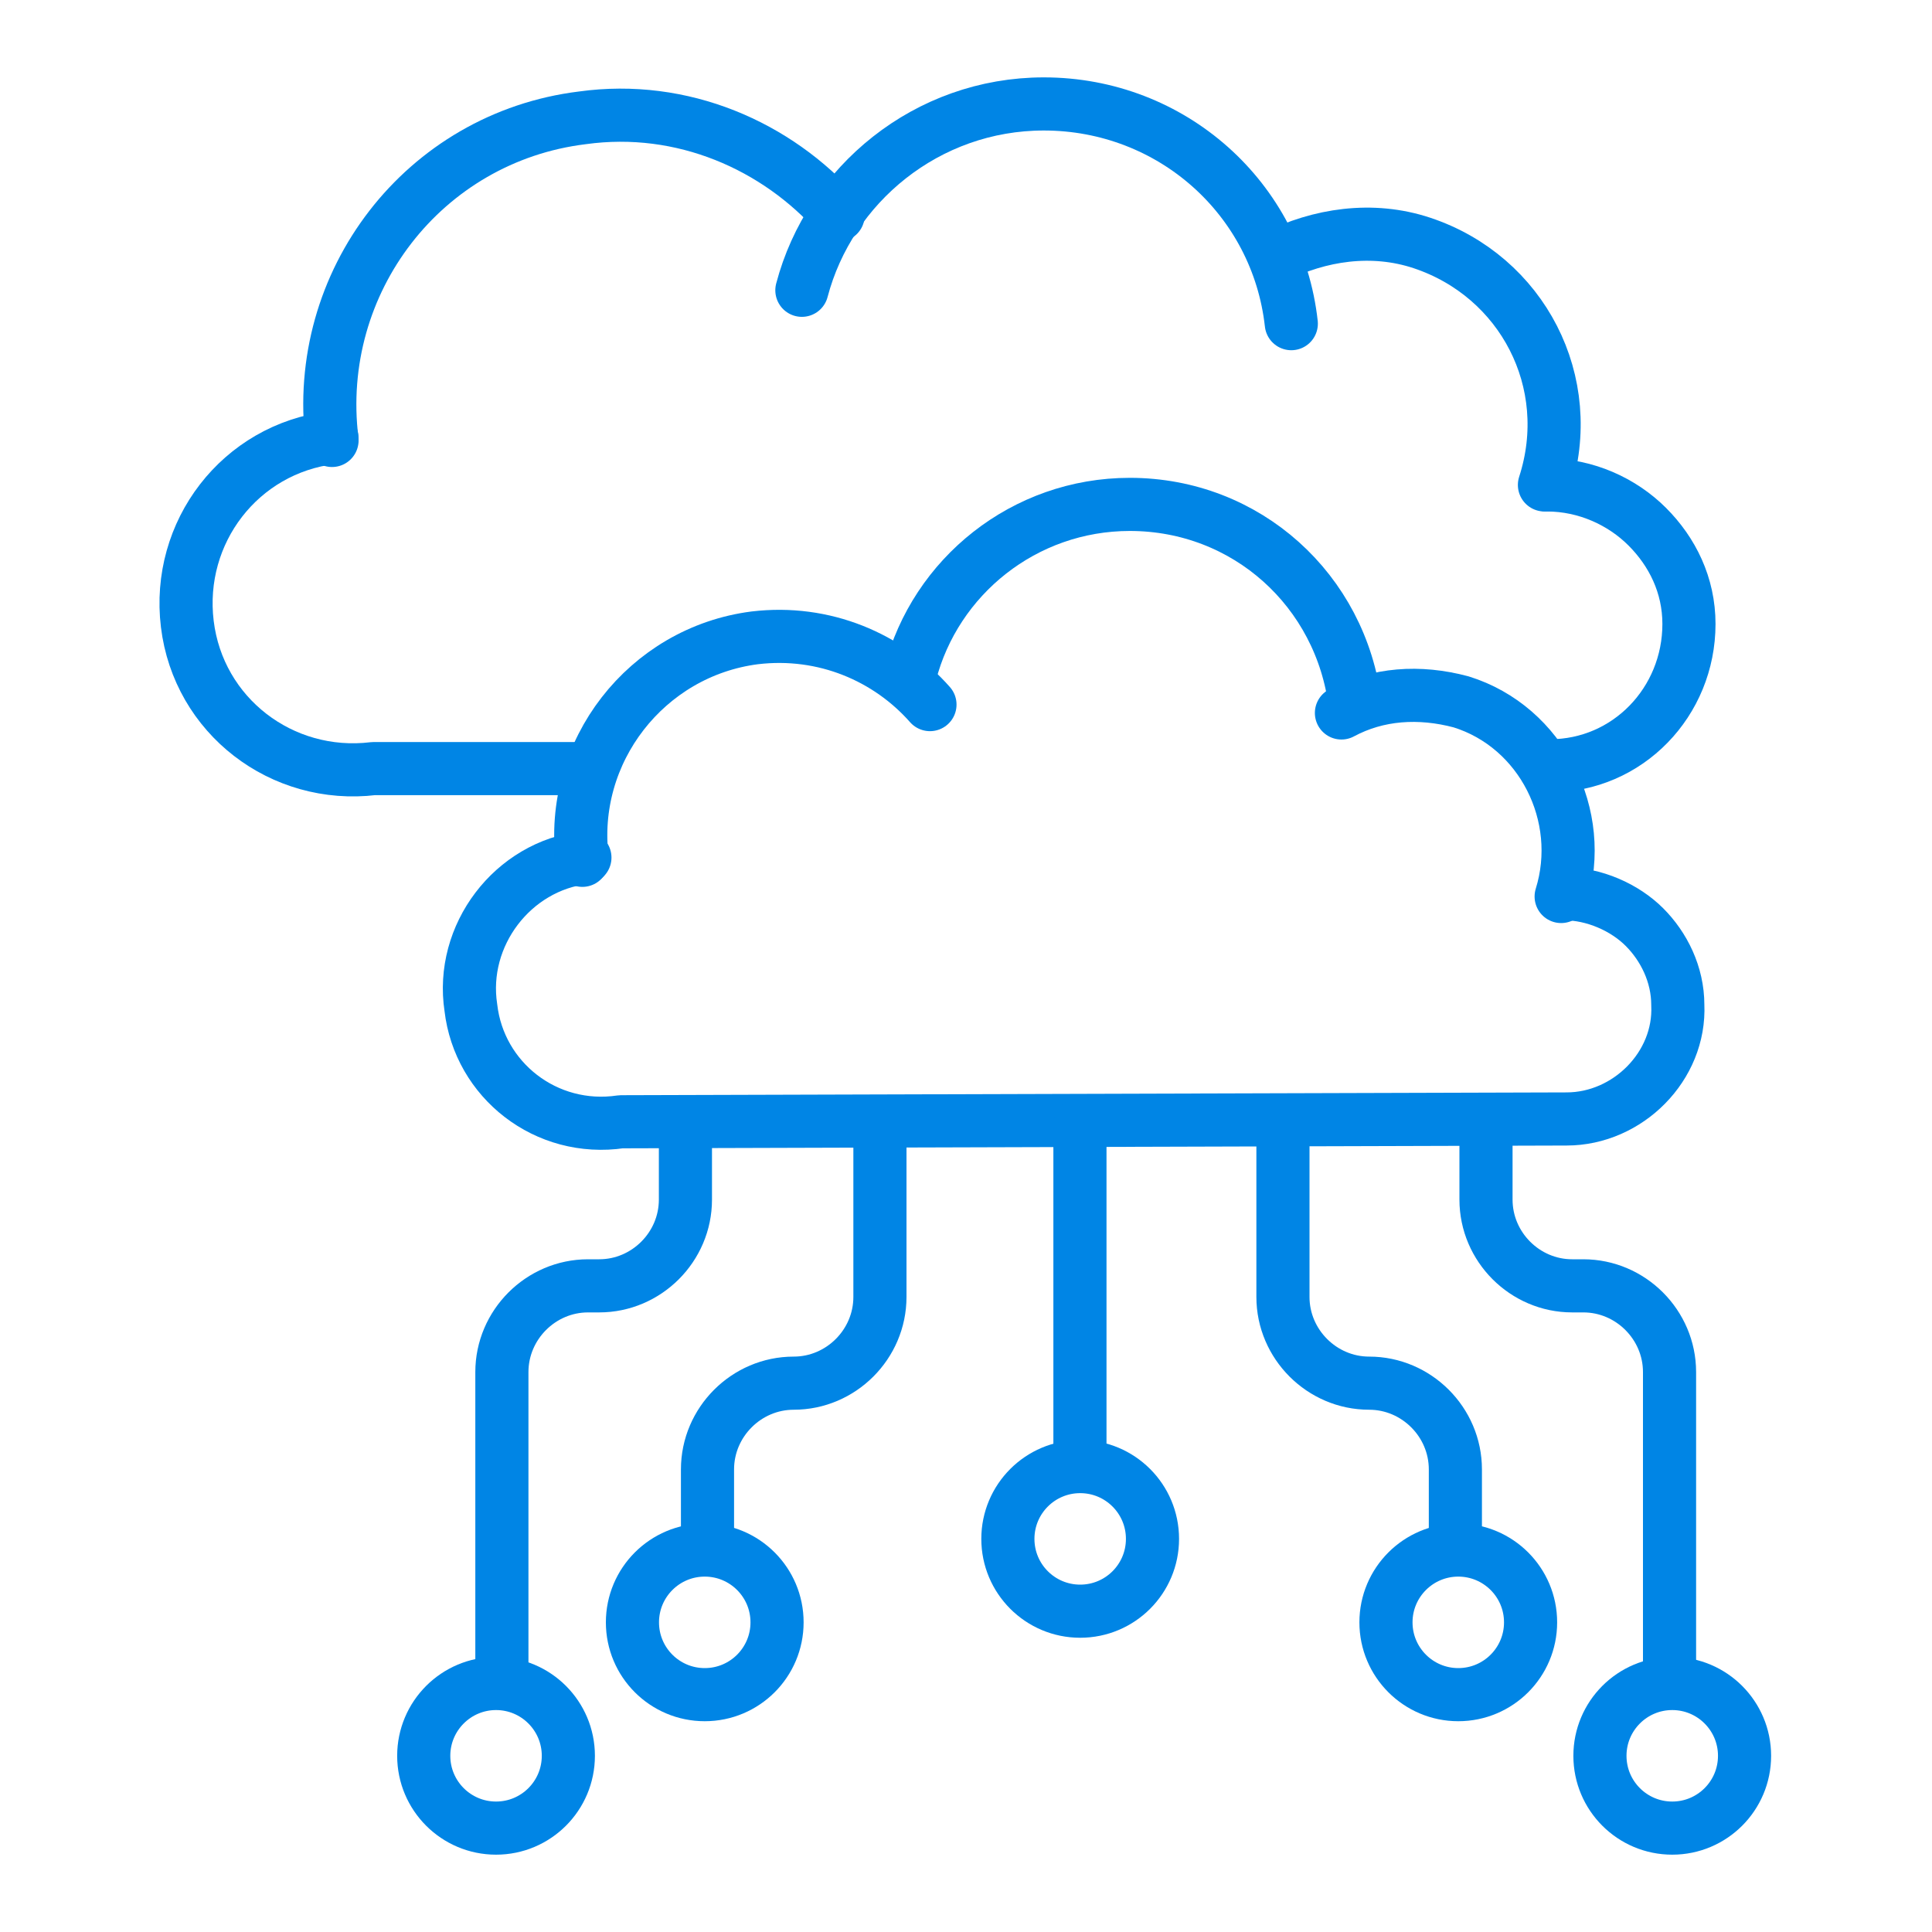
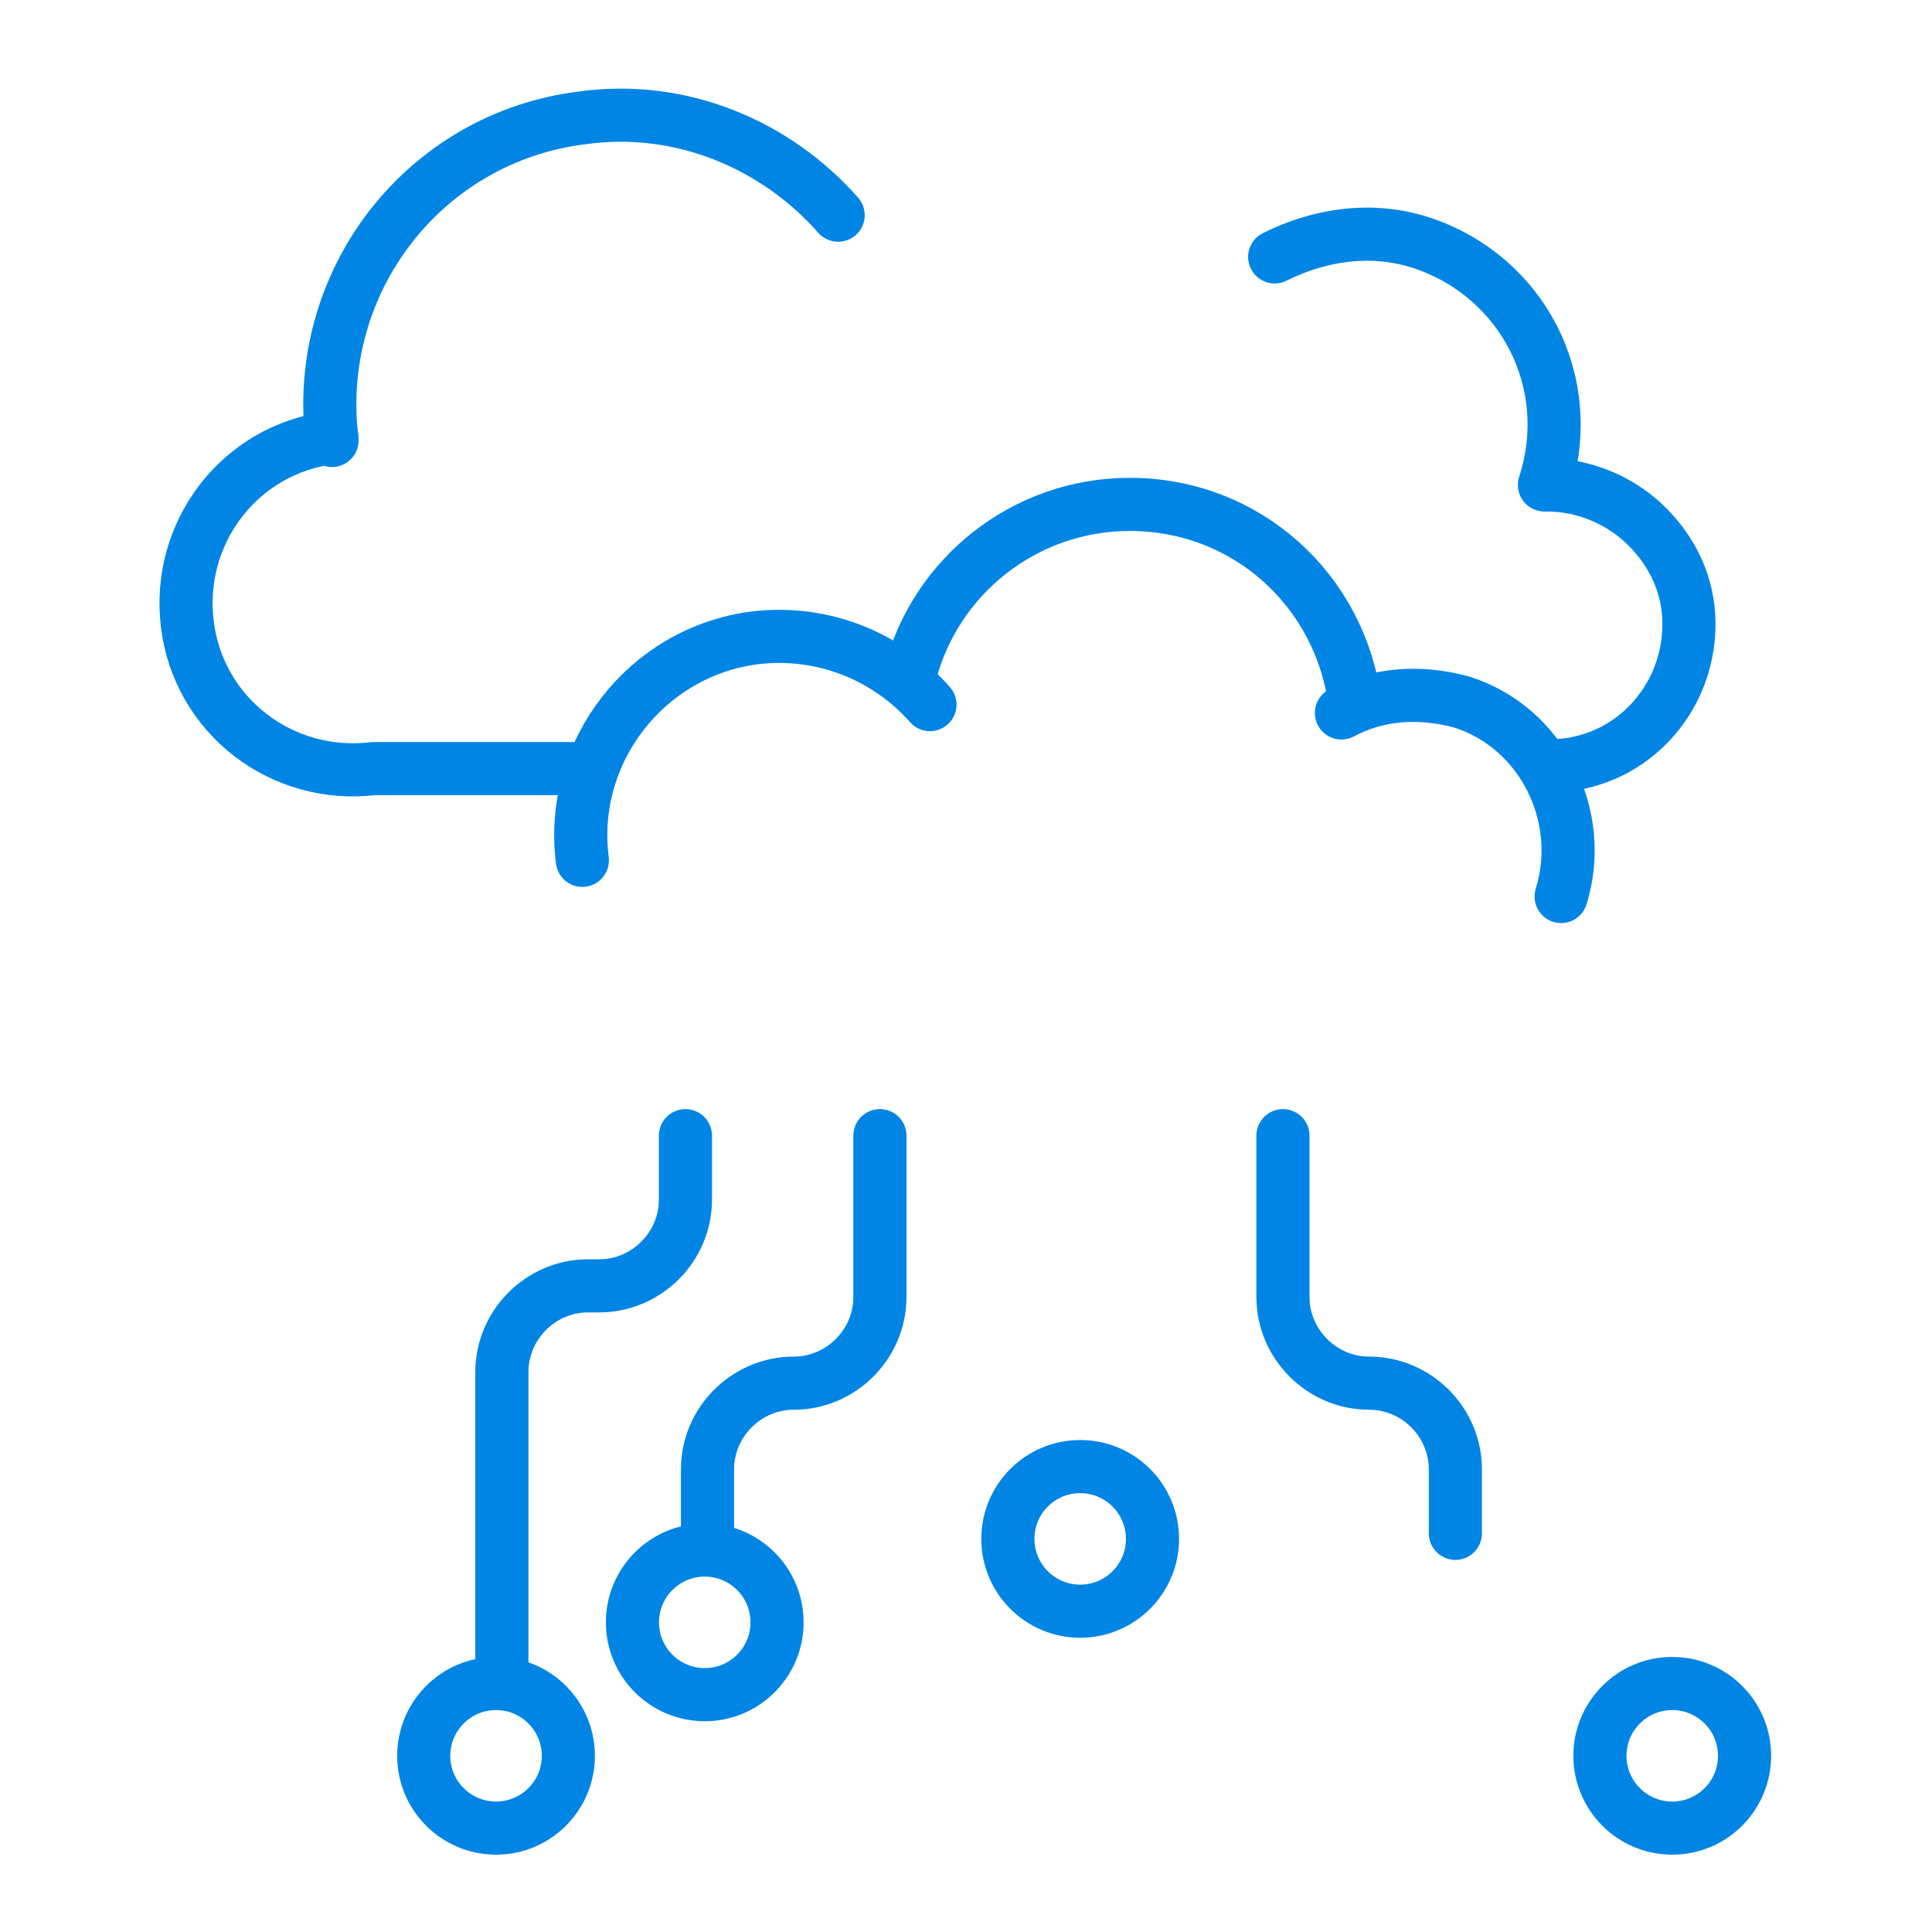
<svg xmlns="http://www.w3.org/2000/svg" width="40" height="40" viewBox="0 0 40 40" fill="none">
  <path d="M12.057 17.812C11.769 15.567 13.381 13.494 15.626 13.206C17.066 13.034 18.39 13.609 19.254 14.588" stroke="#0085E5" stroke-width="1.1" stroke-miterlimit="10" stroke-linecap="round" stroke-linejoin="round" />
-   <path d="M12.11 17.755C10.613 17.928 9.519 19.367 9.749 20.864C9.922 22.361 11.304 23.455 12.858 23.225L32.434 23.167C33.701 23.167 34.795 22.073 34.737 20.806C34.737 20.173 34.449 19.597 34.046 19.194C33.643 18.791 33.01 18.503 32.377 18.503" stroke="#0085E5" stroke-width="1.1" stroke-miterlimit="10" stroke-linecap="round" stroke-linejoin="round" />
  <path d="M27.773 14.761C28.522 14.358 29.386 14.301 30.249 14.531C31.919 15.049 32.84 16.892 32.322 18.561" stroke="#0085E5" stroke-width="1.1" stroke-miterlimit="10" stroke-linecap="round" stroke-linejoin="round" />
  <path d="M18.844 13.956C19.362 11.94 21.204 10.443 23.392 10.443C25.81 10.443 27.768 12.228 28.056 14.589" stroke="#0085E5" stroke-width="1.1" stroke-miterlimit="10" stroke-linecap="round" stroke-linejoin="round" />
  <path d="M6.874 9.119C6.471 5.837 8.774 2.843 12.056 2.44C14.128 2.152 16.086 3.016 17.353 4.455" stroke="#0085E5" stroke-width="1.1" stroke-miterlimit="10" stroke-linecap="round" stroke-linejoin="round" />
  <path d="M32.089 15.855C33.701 15.855 34.968 14.531 34.968 12.919C34.968 12.113 34.622 11.422 34.104 10.904C33.586 10.386 32.837 10.04 32.031 10.04" stroke="#0085E5" stroke-width="1.1" stroke-miterlimit="10" stroke-linecap="round" stroke-linejoin="round" />
  <path d="M6.872 9.061C4.971 9.292 3.647 11.019 3.878 12.919C4.108 14.819 5.835 16.143 7.735 15.913H11.996" stroke="#0085E5" stroke-width="1.1" stroke-miterlimit="10" stroke-linecap="round" stroke-linejoin="round" />
  <path d="M26.391 5.319C27.312 4.858 28.406 4.686 29.442 5.031C31.515 5.722 32.666 7.91 31.976 10.04" stroke="#0085E5" stroke-width="1.1" stroke-miterlimit="10" stroke-linecap="round" stroke-linejoin="round" />
-   <path d="M16.602 6.01C17.177 3.822 19.192 2.152 21.611 2.152C24.259 2.152 26.447 4.11 26.735 6.701" stroke="#0085E5" stroke-width="1.1" stroke-miterlimit="10" stroke-linecap="round" stroke-linejoin="round" />
-   <path d="M22.359 23.282V29.961" stroke="#0085E5" stroke-width="1.1" stroke-miterlimit="10" stroke-linecap="round" stroke-linejoin="round" />
  <path d="M22.364 33.358C23.191 33.358 23.861 32.688 23.861 31.861C23.861 31.034 23.191 30.364 22.364 30.364C21.537 30.364 20.867 31.034 20.867 31.861C20.867 32.688 21.537 33.358 22.364 33.358Z" stroke="#0085E5" stroke-width="1.1" stroke-miterlimit="10" stroke-linecap="round" stroke-linejoin="round" />
  <path d="M14.591 35.086C15.418 35.086 16.088 34.416 16.088 33.589C16.088 32.762 15.418 32.092 14.591 32.092C13.764 32.092 13.094 32.762 13.094 33.589C13.094 34.416 13.764 35.086 14.591 35.086Z" stroke="#0085E5" stroke-width="1.1" stroke-miterlimit="10" stroke-linecap="round" stroke-linejoin="round" />
  <path d="M18.218 23.513V26.852C18.218 27.831 17.412 28.637 16.433 28.637C15.454 28.637 14.648 29.443 14.648 30.422V31.746" stroke="#0085E5" stroke-width="1.1" stroke-miterlimit="10" stroke-linecap="round" stroke-linejoin="round" />
  <path d="M10.27 37.849C11.097 37.849 11.767 37.179 11.767 36.352C11.767 35.526 11.097 34.855 10.27 34.855C9.444 34.855 8.773 35.526 8.773 36.352C8.773 37.179 9.444 37.849 10.27 37.849Z" stroke="#0085E5" stroke-width="1.1" stroke-miterlimit="10" stroke-linecap="round" stroke-linejoin="round" />
  <path d="M14.191 23.513V24.837C14.191 25.816 13.385 26.622 12.406 26.622H12.175C11.197 26.622 10.391 27.428 10.391 28.407V34.51" stroke="#0085E5" stroke-width="1.1" stroke-miterlimit="10" stroke-linecap="round" stroke-linejoin="round" />
  <path d="M34.622 37.849C35.449 37.849 36.119 37.179 36.119 36.352C36.119 35.526 35.449 34.855 34.622 34.855C33.795 34.855 33.125 35.526 33.125 36.352C33.125 37.179 33.795 37.849 34.622 37.849Z" stroke="#0085E5" stroke-width="1.1" stroke-miterlimit="10" stroke-linecap="round" stroke-linejoin="round" />
-   <path d="M30.766 23.513V24.837C30.766 25.816 31.572 26.622 32.55 26.622H32.781C33.76 26.622 34.566 27.428 34.566 28.407V34.51" stroke="#0085E5" stroke-width="1.1" stroke-miterlimit="10" stroke-linecap="round" stroke-linejoin="round" />
-   <path d="M30.192 35.086C31.019 35.086 31.689 34.416 31.689 33.589C31.689 32.762 31.019 32.092 30.192 32.092C29.366 32.092 28.695 32.762 28.695 33.589C28.695 34.416 29.366 35.086 30.192 35.086Z" stroke="#0085E5" stroke-width="1.1" stroke-miterlimit="10" stroke-linecap="round" stroke-linejoin="round" />
  <path d="M26.562 23.513V26.852C26.562 27.831 27.369 28.637 28.347 28.637C29.326 28.637 30.132 29.443 30.132 30.422V31.746" stroke="#0085E5" stroke-width="1.1" stroke-miterlimit="10" stroke-linecap="round" stroke-linejoin="round" />
</svg>